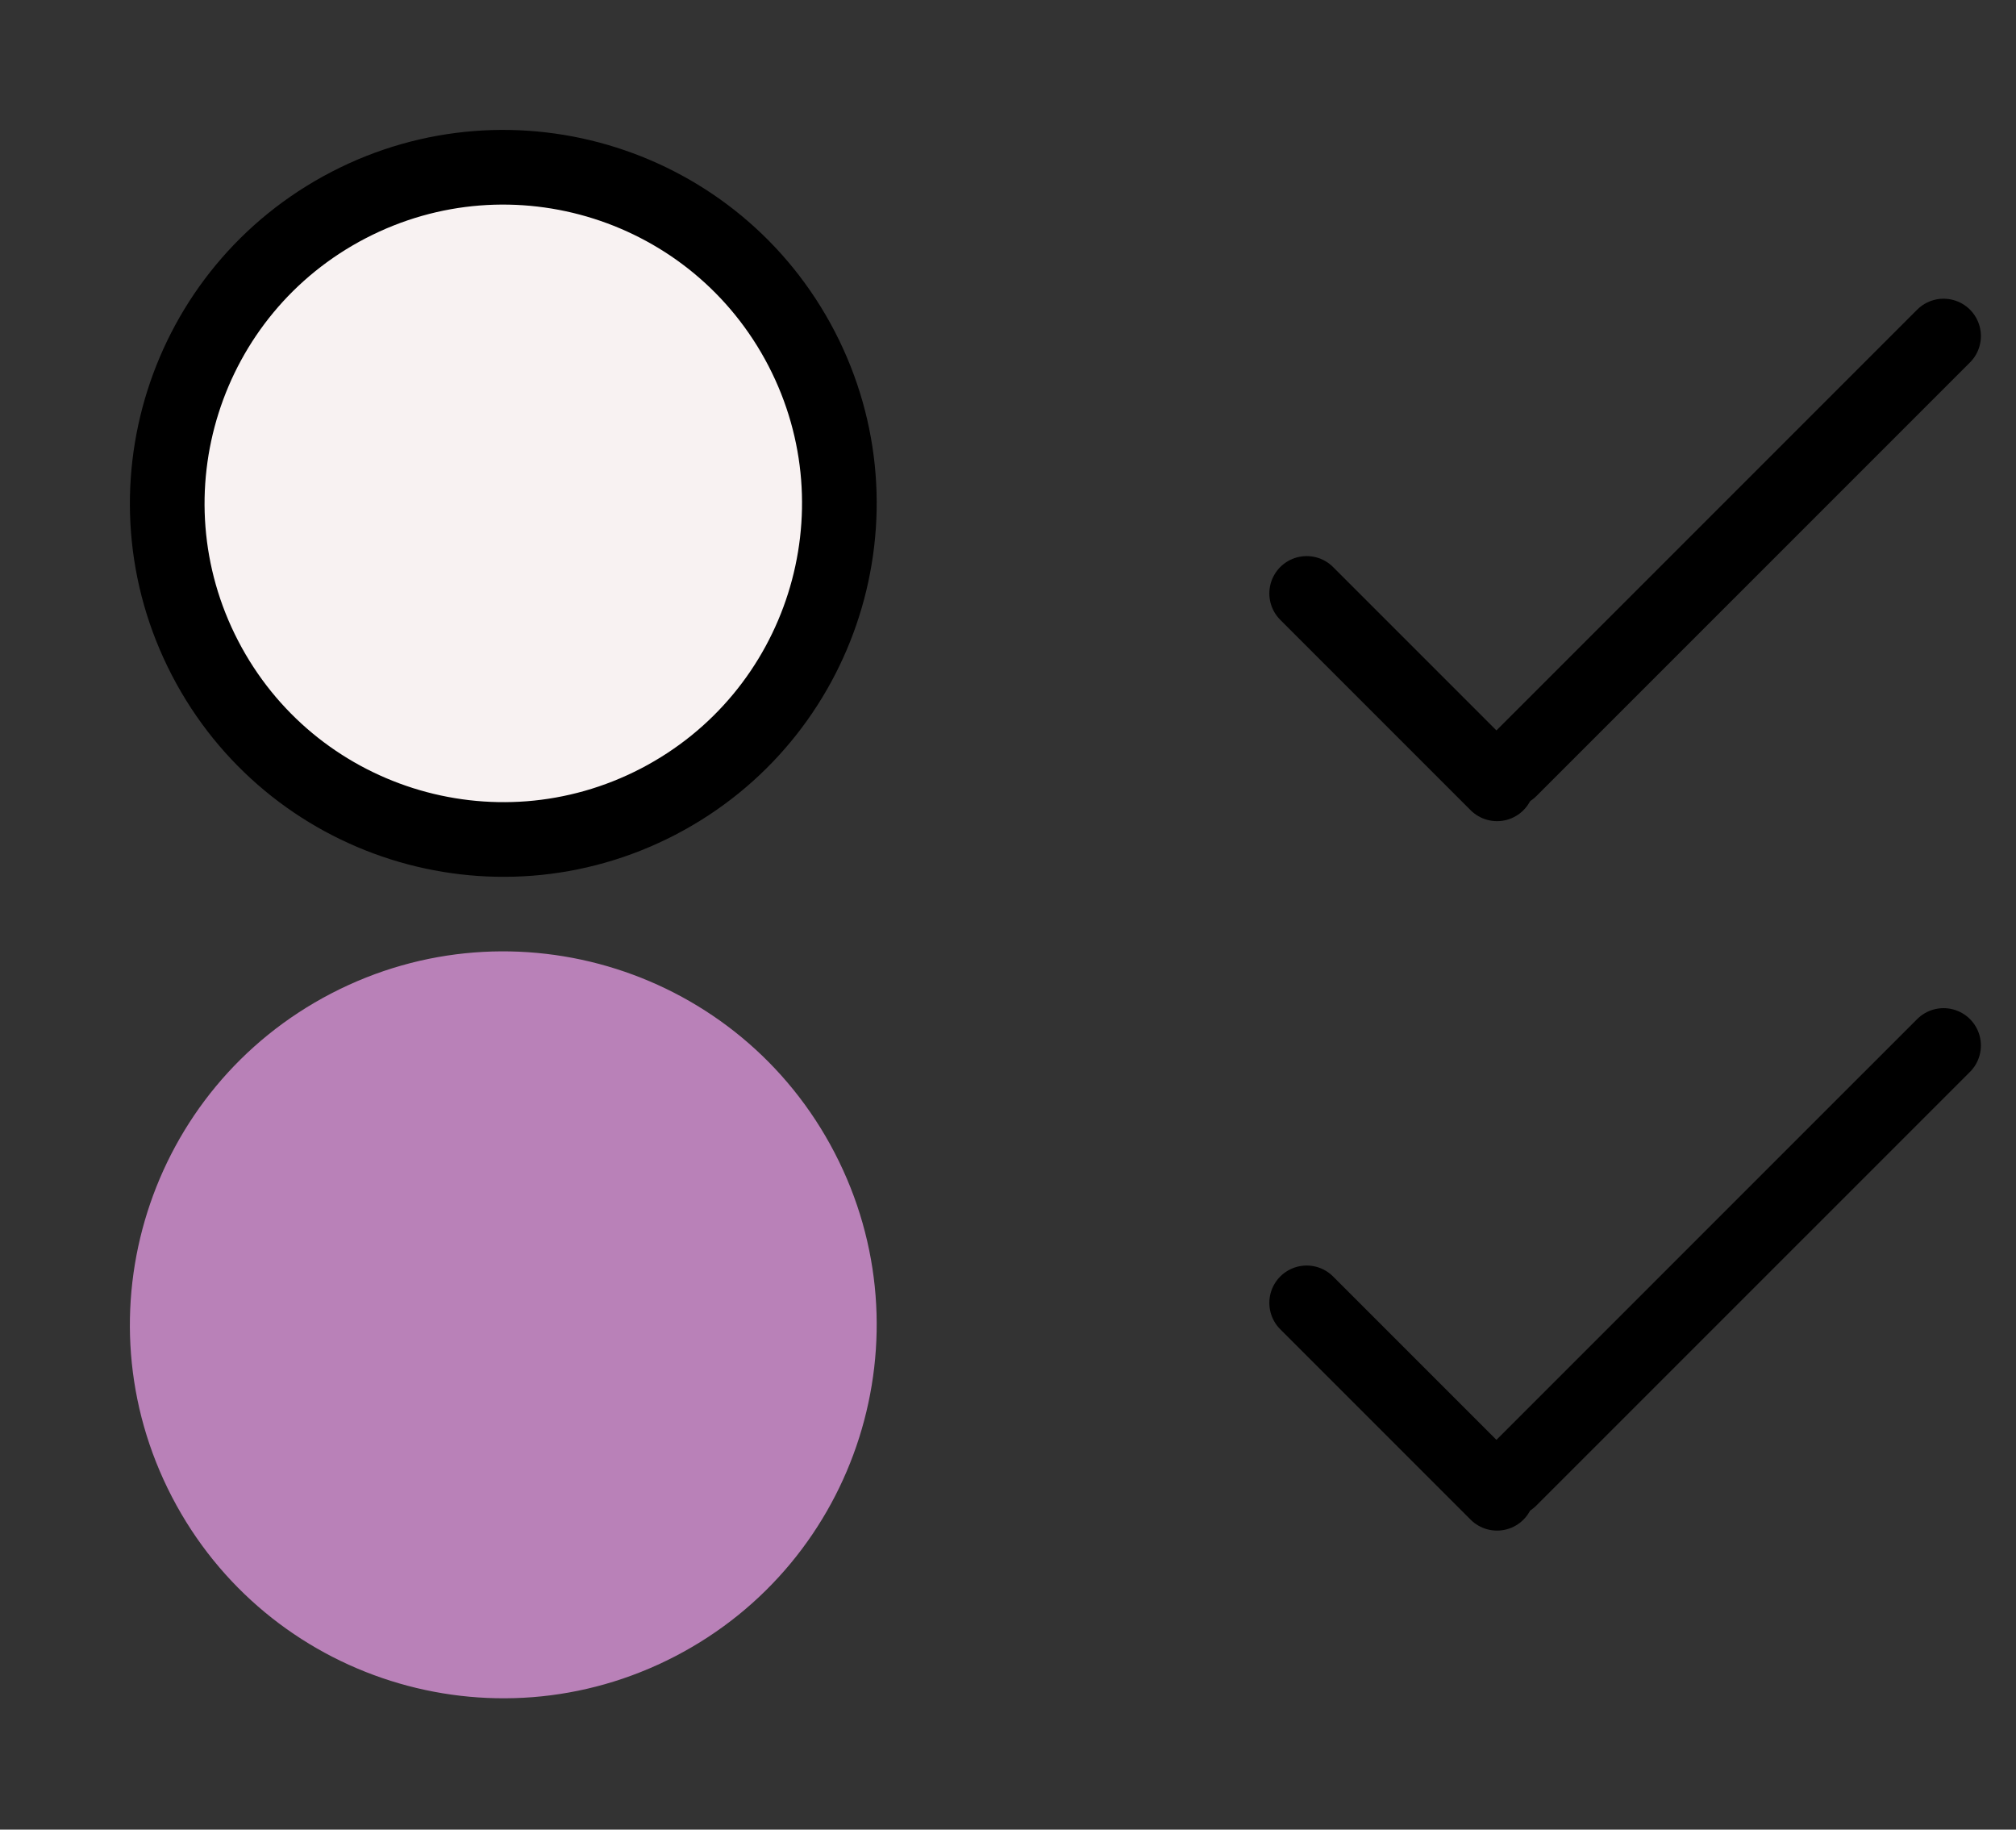
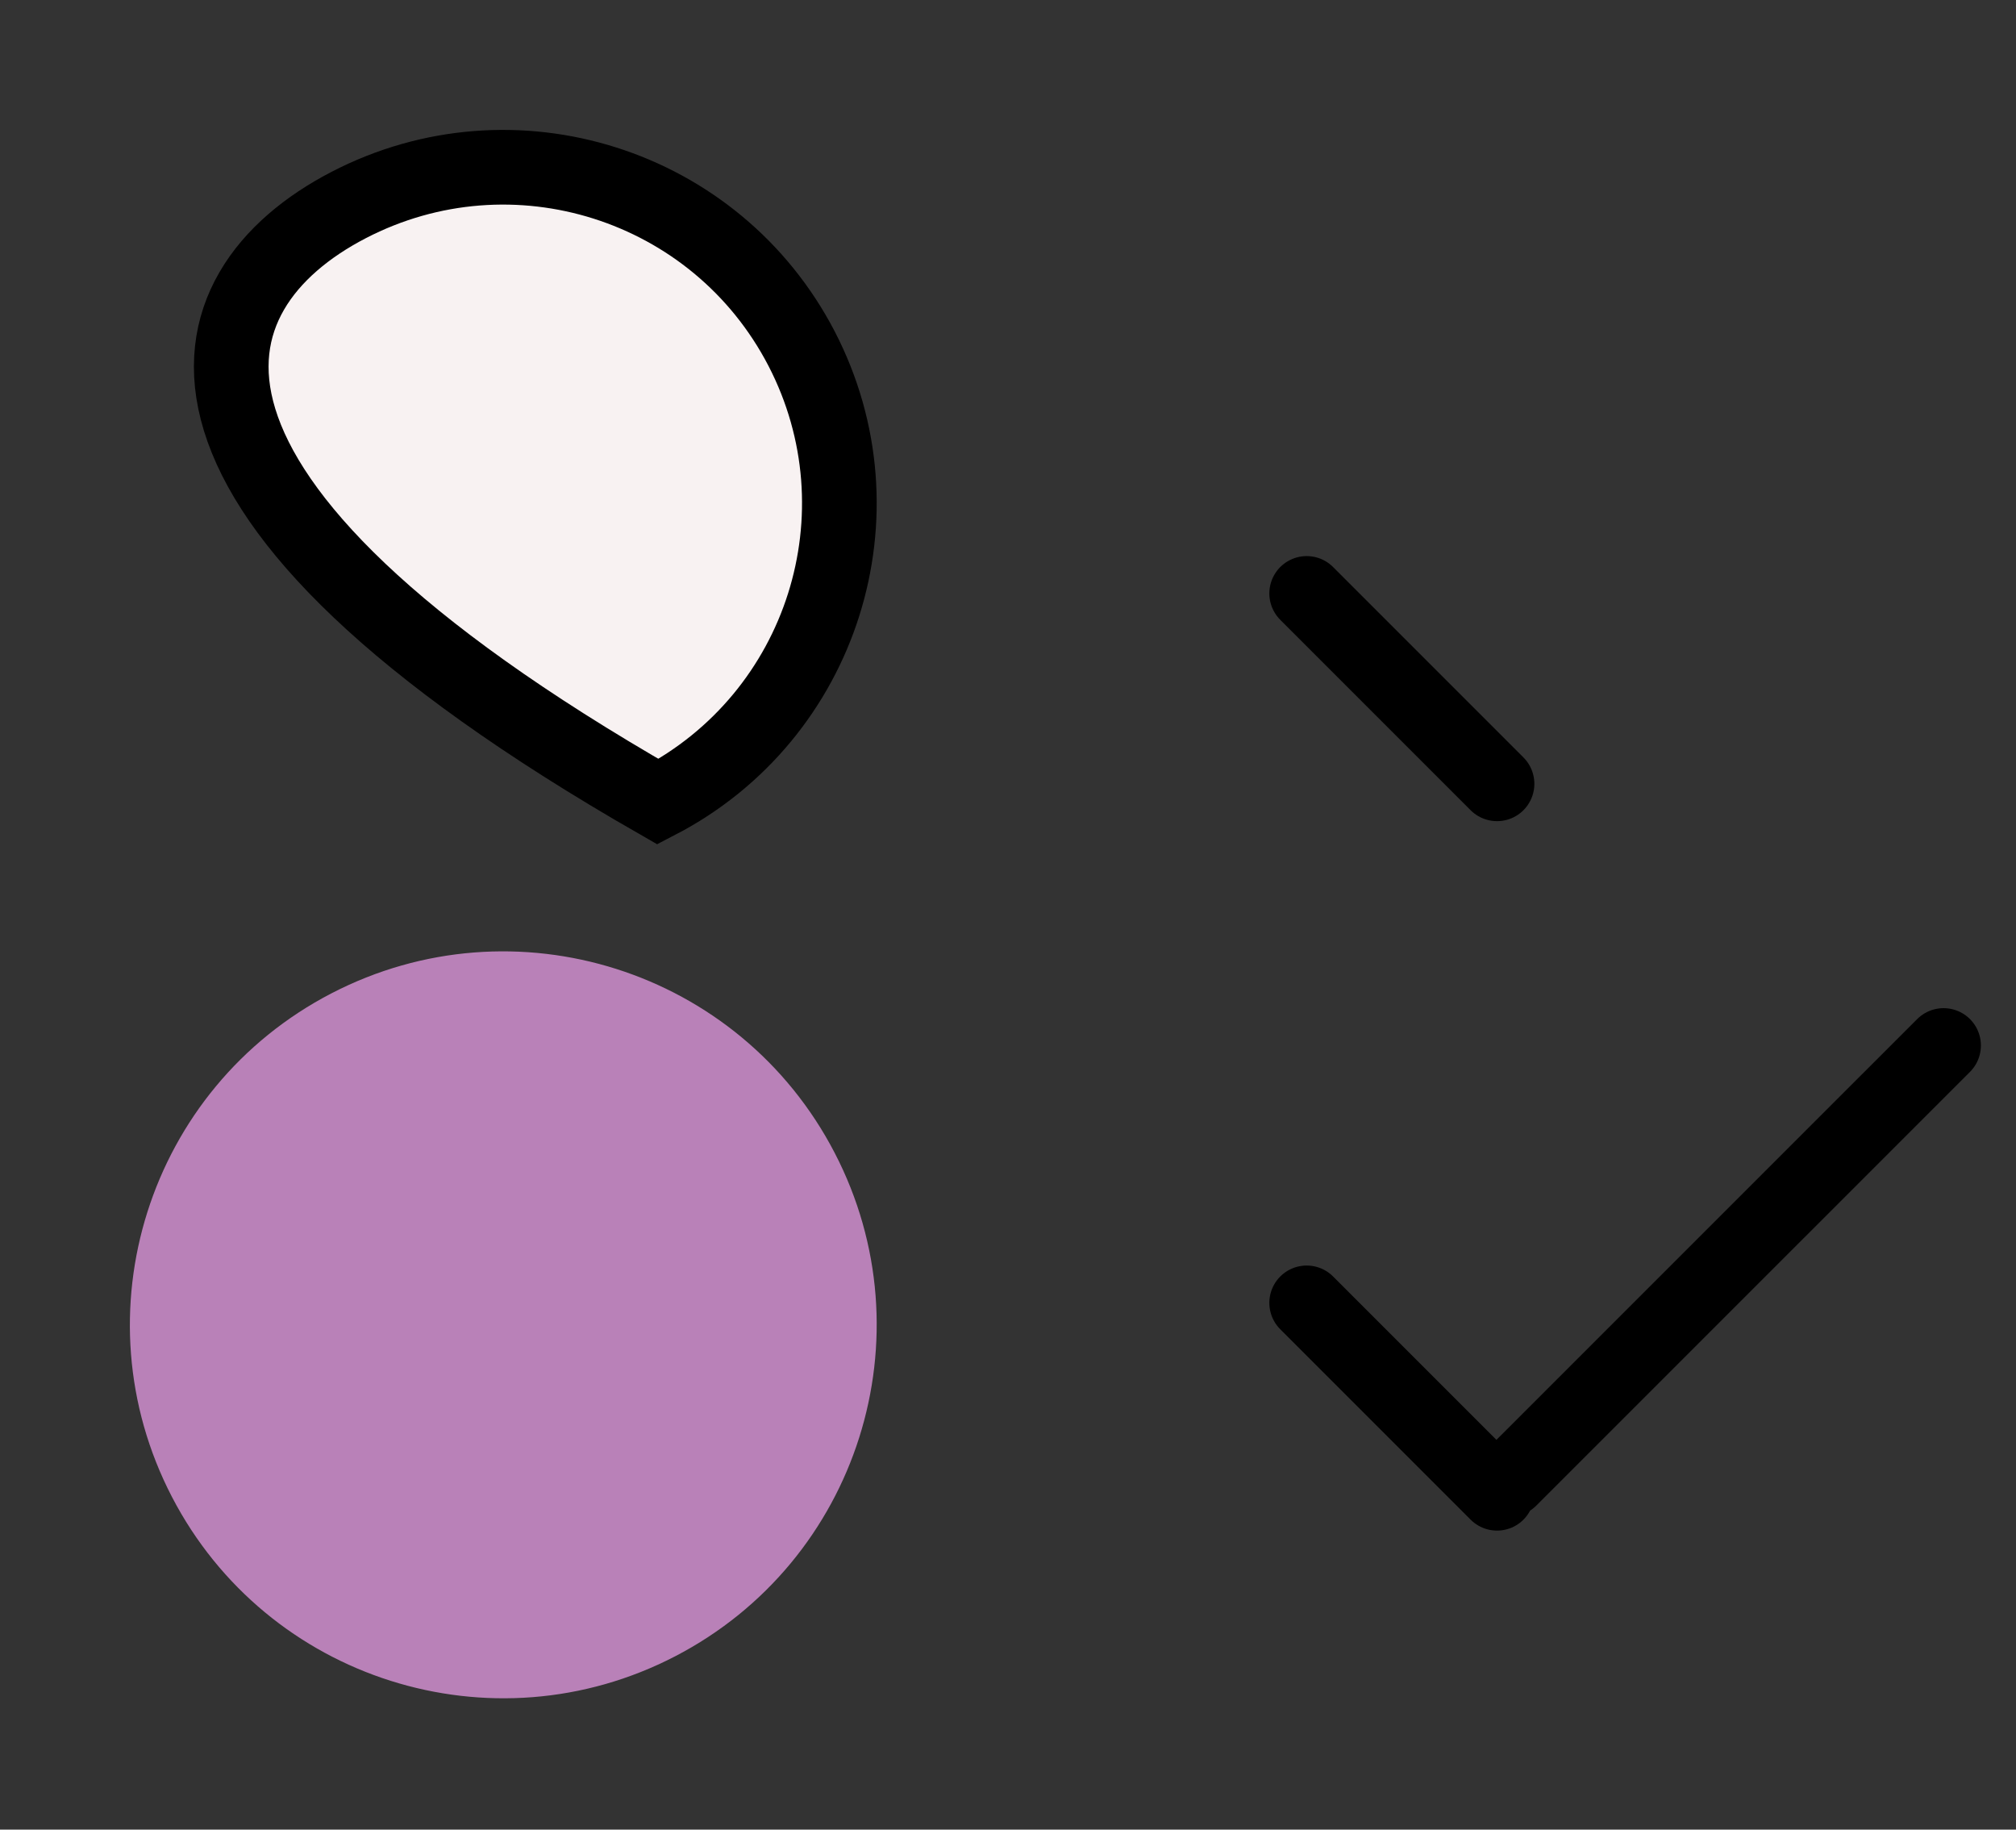
<svg xmlns="http://www.w3.org/2000/svg" width="54" height="49" viewBox="0 0 54 49" fill="none">
  <rect x="0" y="0" width="54" height="49" fill="#333333" stroke="none" />
-   <path d="M21.471 9.337C23.759 13.75 22.037 19.182 17.625 21.471C13.213 23.759 7.781 22.037 5.492 17.625C3.203 13.213 4.925 7.781 9.337 5.492C13.75 3.203 19.182 4.925 21.471 9.337Z" fill="#F8F2F2" stroke="black" stroke-width="2" />
-   <line x1="40.446" y1="20.613" x2="52.06" y2="9" stroke="black" stroke-width="2" stroke-linecap="round" />
+   <path d="M21.471 9.337C23.759 13.75 22.037 19.182 17.625 21.471C3.203 13.213 4.925 7.781 9.337 5.492C13.75 3.203 19.182 4.925 21.471 9.337Z" fill="#F8F2F2" stroke="black" stroke-width="2" />
  <line x1="40.099" y1="20.992" x2="35" y2="15.893" stroke="black" stroke-width="2" stroke-linecap="round" />
  <line x1="40.446" y1="39.613" x2="52.06" y2="28" stroke="black" stroke-width="2" stroke-linecap="round" />
  <line x1="40.099" y1="39.992" x2="35" y2="34.893" stroke="black" stroke-width="2" stroke-linecap="round" />
  <path d="M22.358 30.877C24.901 35.78 22.988 41.815 18.085 44.358C13.183 46.901 7.147 44.988 4.604 40.086C2.061 35.183 3.974 29.147 8.877 26.604C13.78 24.061 19.815 25.974 22.358 30.877Z" fill="#B981B8" />
</svg>